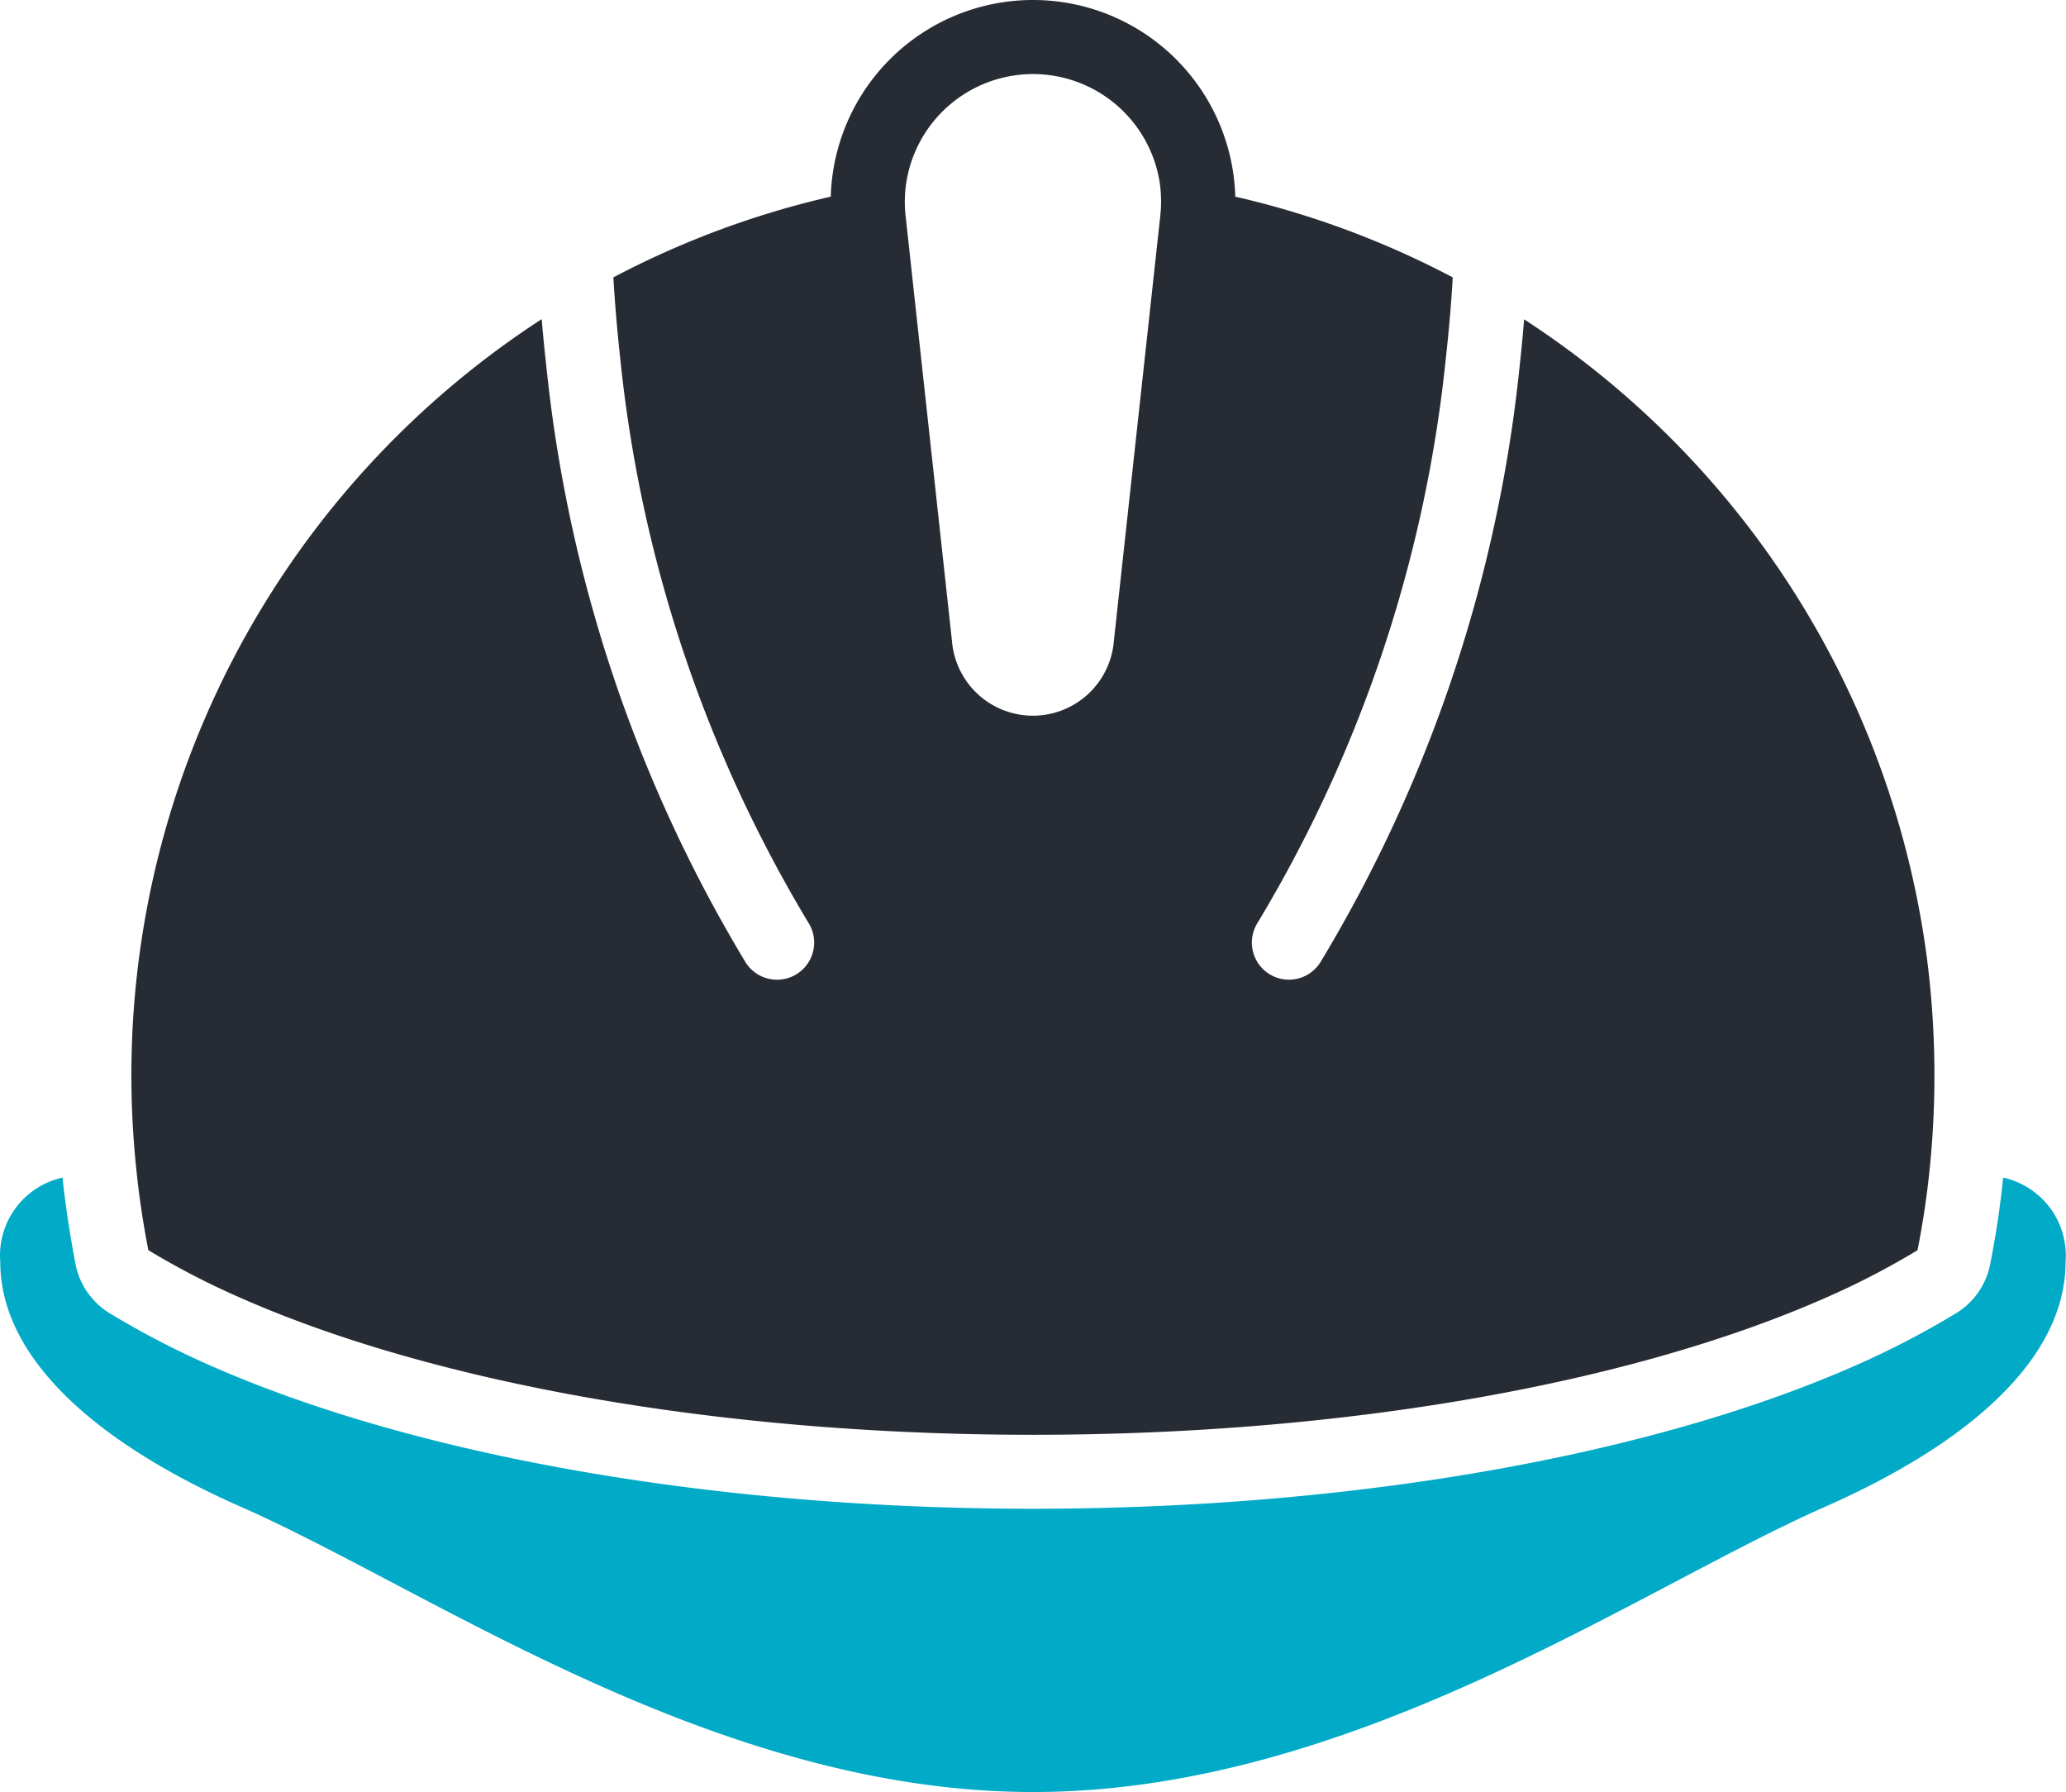
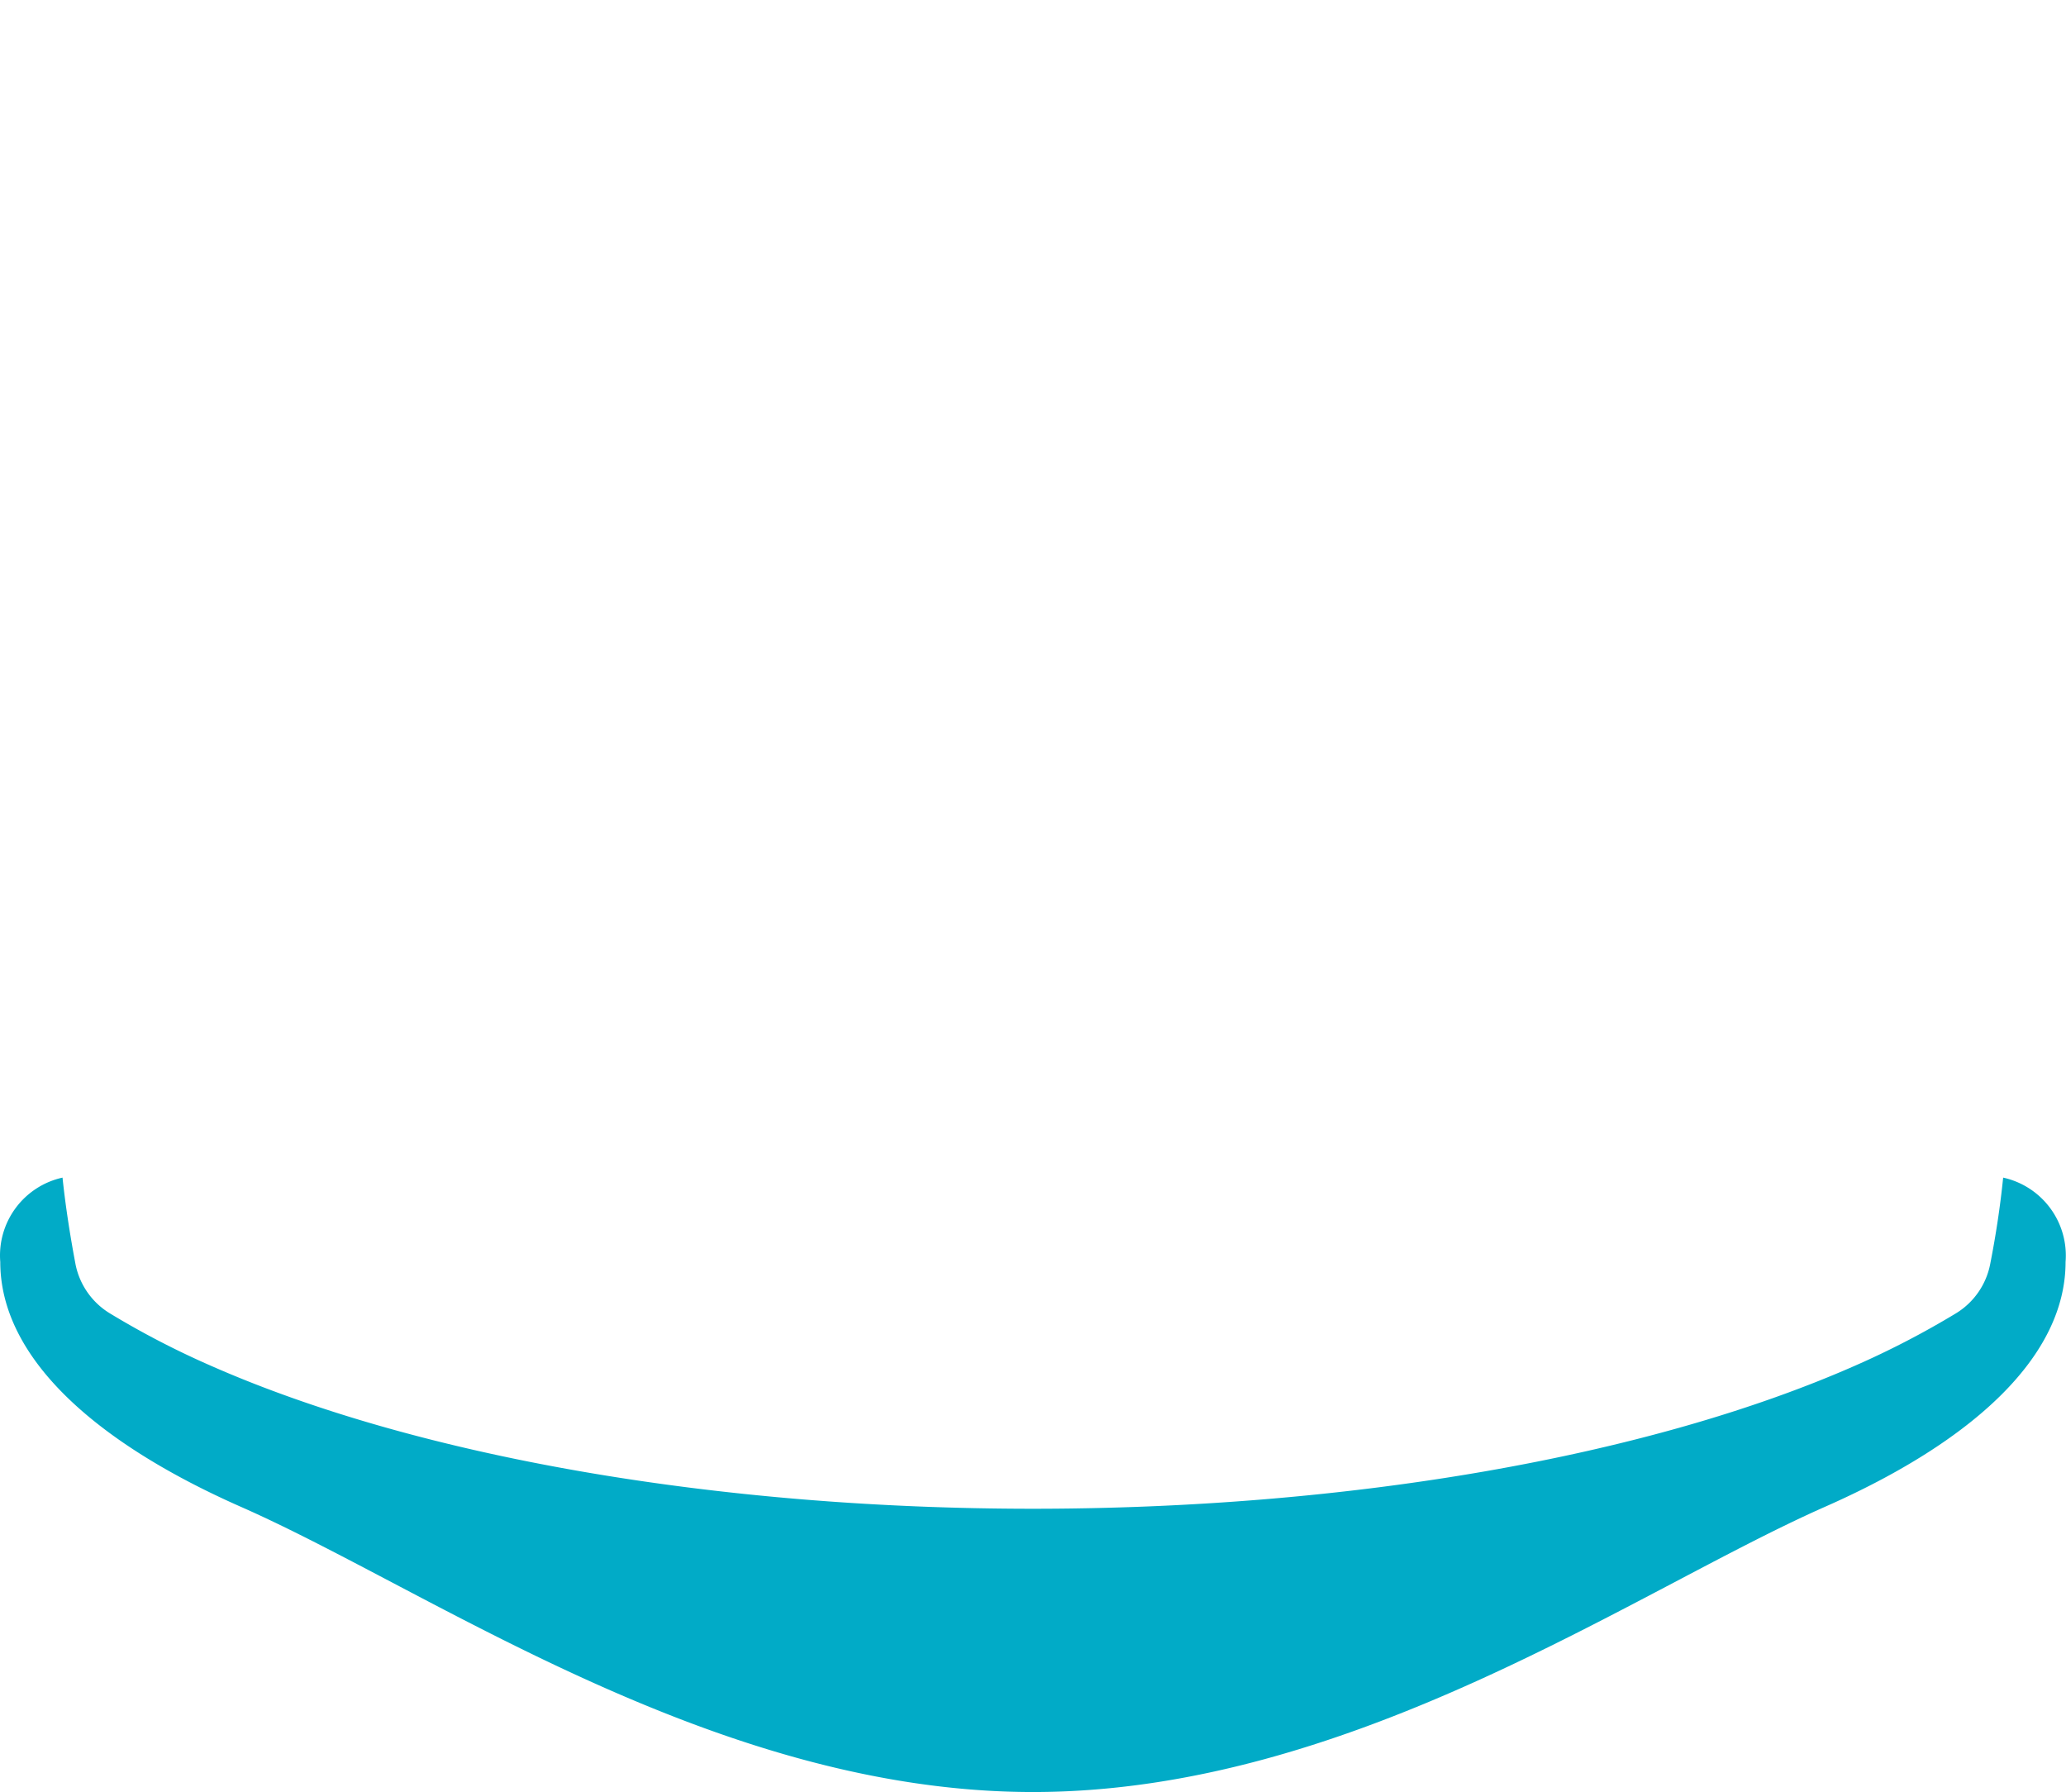
<svg xmlns="http://www.w3.org/2000/svg" width="38.166" height="33.098" viewBox="0 0 38.166 33.098">
  <g id="DOM-Nav-Industries-05-Manufacturing" transform="translate(-149.995 -325.19)">
    <path id="Path_4865" data-name="Path 4865" d="M187,427.869c-.054.534-.136,1.074-.241,1.605a1.371,1.371,0,0,1-.628.9,16.073,16.073,0,0,1-1.877.973c-3.808,1.676-9.339,2.638-15.178,2.638s-11.372-.962-15.178-2.638a15.826,15.826,0,0,1-1.877-.973,1.374,1.374,0,0,1-.63-.9c-.1-.531-.185-1.07-.241-1.605a1.473,1.473,0,0,0-1.15,1.558c0,1.723,1.672,3.3,4.453,4.526,3.5,1.542,8.751,5.264,14.625,5.264S180.2,435.5,183.7,433.953c2.779-1.224,4.453-2.8,4.453-4.526A1.474,1.474,0,0,0,187,427.869Z" transform="translate(0 -80.929)" fill="#01abc7" />
-     <path id="Path_4866" data-name="Path 4866" d="M175.755,328.564a2.369,2.369,0,0,1,4.682,0,2.423,2.423,0,0,1,.01.616l-.858,7.857a1.5,1.5,0,0,1-2.989,0l-.857-7.857a2.329,2.329,0,0,1,.012-.616Zm-14,19.717a14.476,14.476,0,0,0,1.716.886c3.5,1.542,8.751,2.523,14.625,2.523s11.124-.98,14.625-2.523a14.567,14.567,0,0,0,1.715-.886q.148-.745.226-1.514a17.008,17.008,0,0,0-.049-3.856,16.655,16.655,0,0,0-7.444-11.823c-.022.264-.047.536-.078.816a26.551,26.551,0,0,1-3.686,11.059.685.685,0,1,1-1.161-.728,25.178,25.178,0,0,0,3.48-10.442c.058-.523.1-1.019.126-1.48a16.557,16.557,0,0,0-4.017-1.491,3.738,3.738,0,0,0-7.473,0,16.529,16.529,0,0,0-4.016,1.491c.027.462.068.958.125,1.48a25.156,25.156,0,0,0,3.48,10.442.686.686,0,0,1-1.163.728A26.566,26.566,0,0,1,169.1,331.9c-.032-.281-.058-.553-.08-.816a16.647,16.647,0,0,0-7.491,15.679c.051.512.127,1.017.224,1.514Z" transform="translate(-9.018)" fill="#272b34" />
  </g>
</svg>